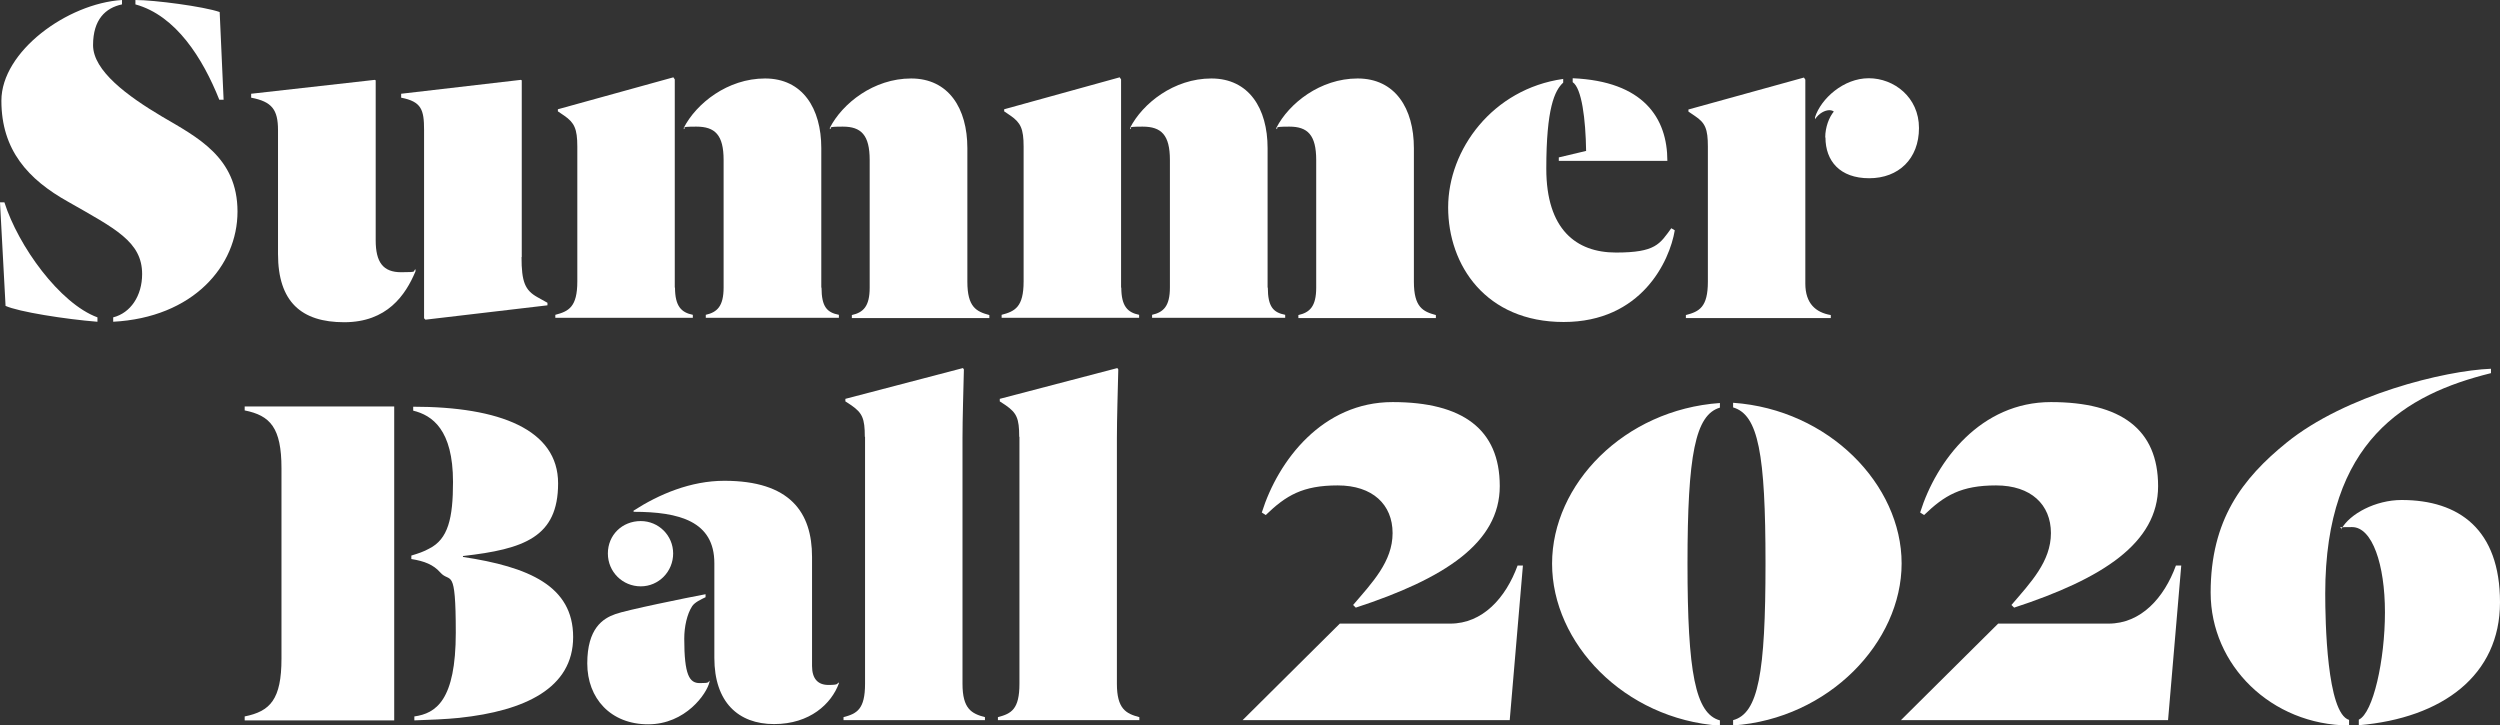
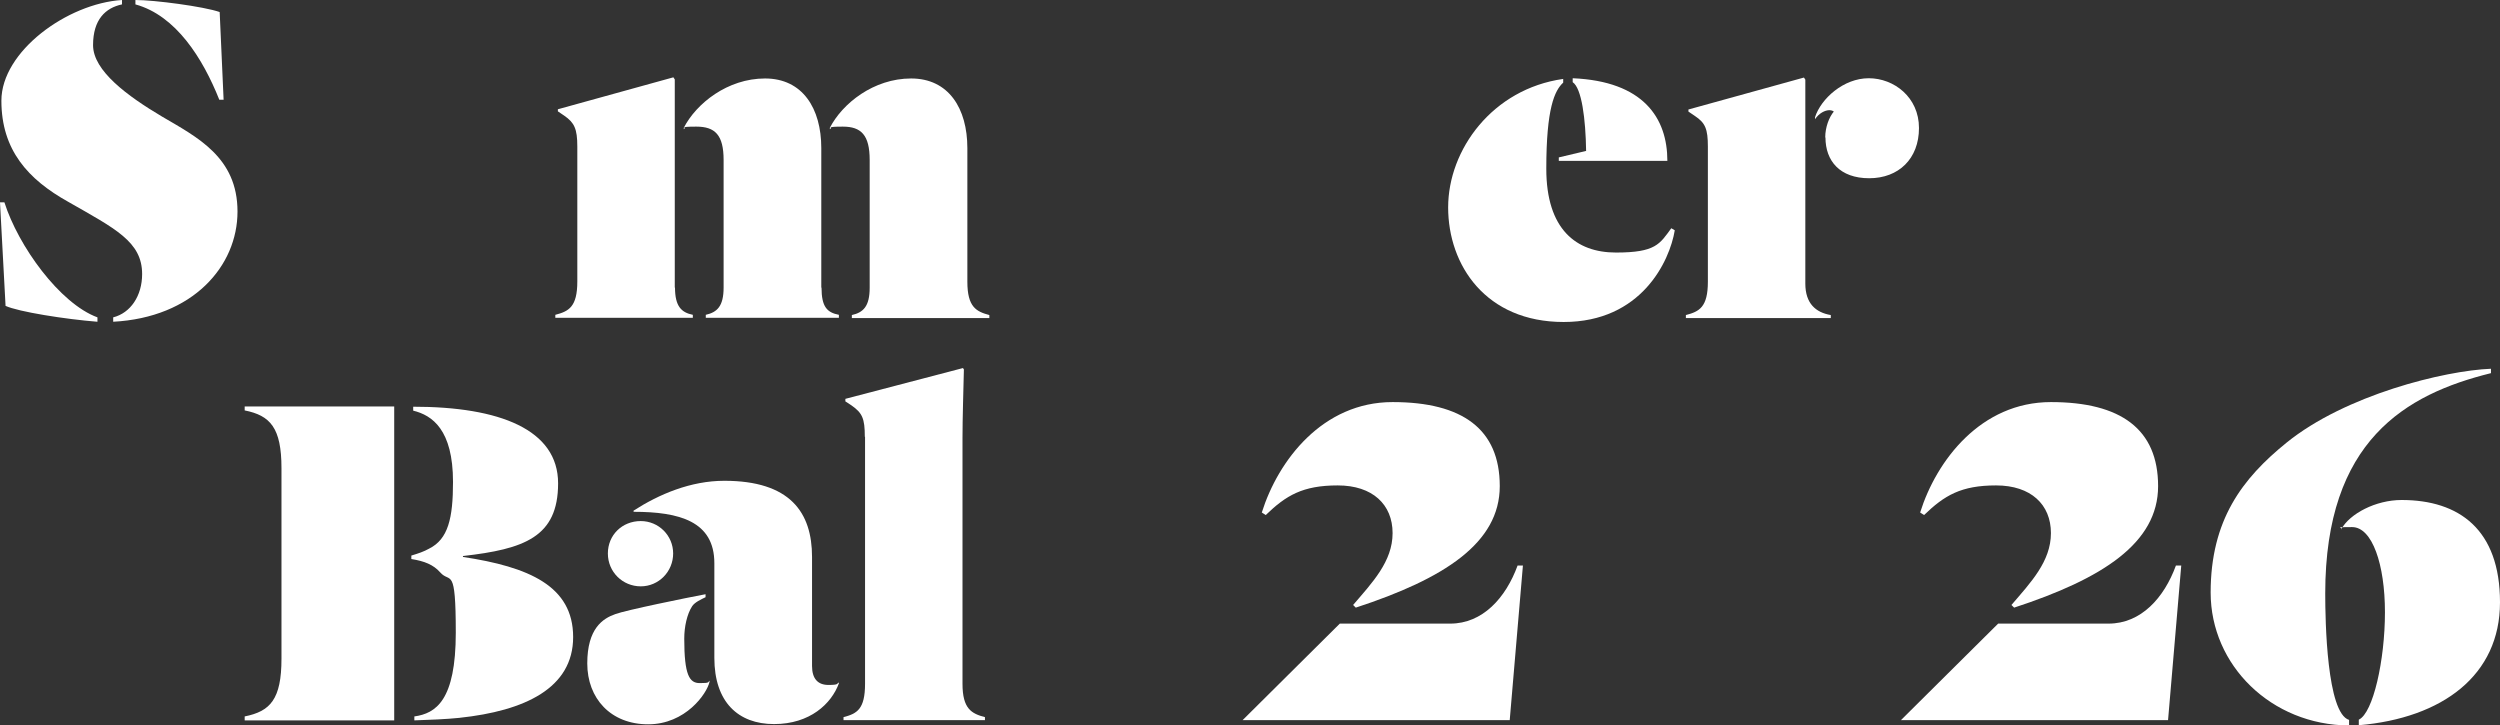
<svg xmlns="http://www.w3.org/2000/svg" id="Layer_1" version="1.1" viewBox="0 0 1080 313.4">
  <rect x="0" y="0" width="1080" height="313.4" fill="#333333" stroke="none" />
  <defs>
    <style>
      .st0 {
        fill: #fff;
      }
    </style>
  </defs>
  <g>
    <g>
      <path class="st0" d="M2.4,132.1L0,87.4h1.9c6,18.9,23.9,43.7,40.2,49.7v1.9c-13.8-1.1-34.2-4.3-39.8-6.9ZM48.9,139v-1.9c7.5-1.9,12.5-9.3,12.5-18.7,0-14-11.6-19.6-31.9-31.2C12.1,77.5.6,64.8.6,43.5S29.1,1.5,52.7,0v1.9c-7.1,1.5-12.5,6.5-12.5,17.6s14.9,22,29.7,30.8c15.3,9,32.7,17.6,32.7,41.1s-19.2,45.8-53.8,47.6ZM94.7,43C87.6,25.2,76,6.7,58.5,1.9V0c8.2,0,29.5,2.8,36.4,5.2l1.7,37.9h-1.9Z" />
-       <path class="st0" d="M120.1,56.2c0-8.8-2.6-12.3-11.6-14v-1.7l53.4-6,.4.2v69.1c0,9.5,3.2,13.8,11,13.8s4.7-.4,6.2-1.3v.9c-4.3,10.3-12.3,22-30.8,22s-28.6-8.8-28.6-29.5v-53.4ZM225.3,111c0,10.8,1.5,14.4,6.9,17.4l4.3,2.4v1.1l-52.7,6.2-.6-.6V56.2c0-8.8-1.1-12.3-9.9-14v-1.7l51.7-6,.4.2v76.4Z" />
      <path class="st0" d="M291.6,124.2c0,8.2,2.8,10.8,7.7,11.8v1.3h-59.4v-1.3c5.8-1.5,9.5-3.4,9.5-14.4v-58.3c0-7.7-1.3-10.3-5.6-13.3l-2.8-1.9v-.9l49.9-13.8.6.9v90ZM354.9,124.2c0,8.4,2.4,10.8,7.5,11.8v1.3h-57.5v-1.3c4.9-1.1,7.7-3.7,7.7-11.8v-55.1c0-10.8-3.7-14.4-11.8-14.4s-3.9.6-5.4,1.1v-.6c5.4-10.5,18.9-21.3,35.1-21.3s24.3,12.9,24.3,30.1v60.3ZM375.7,69.1c0-10.8-3.7-14.4-11.6-14.4s-4.1.6-5.6,1.1v-.6c5.4-10.5,18.9-21.3,35.1-21.3s24.3,12.9,24.3,30.1v57.7c0,11,3.9,12.9,9.5,14.4v1.3h-59.4v-1.3c4.9-1.1,7.7-3.7,7.7-11.8v-55.1Z" />
-       <path class="st0" d="M484.4,124.2c0,8.2,2.8,10.8,7.7,11.8v1.3h-59.4v-1.3c5.8-1.5,9.5-3.4,9.5-14.4v-58.3c0-7.7-1.3-10.3-5.6-13.3l-2.8-1.9v-.9l49.9-13.8.6.9v90ZM547.7,124.2c0,8.4,2.4,10.8,7.5,11.8v1.3h-57.5v-1.3c4.9-1.1,7.7-3.7,7.7-11.8v-55.1c0-10.8-3.7-14.4-11.8-14.4s-3.9.6-5.4,1.1v-.6c5.4-10.5,18.9-21.3,35.1-21.3s24.3,12.9,24.3,30.1v60.3ZM568.6,69.1c0-10.8-3.7-14.4-11.6-14.4s-4.1.6-5.6,1.1v-.6c5.4-10.5,18.9-21.3,35.1-21.3s24.3,12.9,24.3,30.1v57.7c0,11,3.9,12.9,9.5,14.4v1.3h-59.4v-1.3c4.9-1.1,7.7-3.7,7.7-11.8v-55.1Z" />
      <path class="st0" d="M675.3,35.7c-3.7,3.4-7.3,11-7.3,37.2s12.9,36.2,30.1,36.2,18.9-3.7,23.9-10.5l1.5.9c-2.2,13.3-14.4,39.6-48,39.6s-49.9-24.5-49.9-49.5,19.2-51.2,49.7-55.5v1.7ZM673.4,69.5v-1.5l11.8-2.8c-.2-13.8-1.9-27.1-5.8-29.7v-1.7c30.6,1.3,40.9,17.2,40.9,35.7h-46.9Z" />
      <path class="st0" d="M779.9,122.5c0,8.6,4.5,12.5,11,13.6v1.3h-62.6v-1.3c5.8-1.5,9.5-3.4,9.5-14.4v-58.3c0-7.7-1.1-10.3-5.6-13.3l-2.8-1.9v-.9l49.9-13.8.6.9v88.2ZM788.5,59.4c0-4.5,1.7-8.8,3.7-11.2-.4-.4-1.3-.6-1.9-.6-1.9,0-4.5,1.3-6.2,3.9v-.9c2.6-8,12.3-16.8,23.2-16.8s21.7,8.2,21.7,21.5-8.8,21.7-21.5,21.7-18.9-7.5-18.9-17.6Z" />
    </g>
    <g>
      <path class="st0" d="M105.7,309.5c11-2.2,15.9-7.3,15.9-25v-82.2c0-17.6-4.9-22.8-15.9-25v-1.7h64.6v135.6h-64.6v-1.7ZM198.6,310.1c-5.8.6-13.3.9-19.6,1.1v-1.7c9.3-1.3,17.9-6.9,17.9-36.2s-2.4-21.1-6.7-26c-3-3.4-6.9-4.9-12.5-5.8v-1.5c3-.9,5.4-1.7,7.7-3,8.2-4.1,10.3-13.1,10.3-28.8,0-22.6-9-28.8-17.2-30.8v-1.7c37.4,0,62.6,9.9,62.6,33.1s-14.6,28.4-41.1,31.4v.4c28.4,4.3,47.6,12.5,47.6,34.6s-20.9,31.9-49.1,34.9Z" />
      <path class="st0" d="M306.5,294v.6c-1.1,5-10.3,18.3-26.5,18.3s-26.3-11.2-26.3-26.3,6.7-19.4,12.1-21.3c4.5-1.7,31-7.1,39-8.6v1.3c-1.9.9-4.7,2.2-5.8,3.9-2.2,3.4-3.4,8.8-3.4,14,0,15.7,2.2,19.2,6.7,19.2s3.4-.4,4.3-1.1ZM276.8,225.1c7.7,0,14,6.2,14,14s-6.2,14.2-14,14.2-14.2-6.2-14.2-14.2,6.2-14,14.2-14ZM273.7,220.6c11-7.1,24.7-12.9,39.2-12.9,28.4,0,37.9,13.6,37.9,32.9v47.1c0,5.6,2.6,8.2,7.1,8.2s3.7-.6,4.3-1.1l.2.4c-3.2,8.8-12.5,17.6-28,17.6s-25.8-9.5-25.8-28.6v-40.9c0-18.1-15.1-22.2-34.9-22.2v-.6Z" />
      <path class="st0" d="M373.6,188.7c0-8-1.1-10.3-5.8-13.6l-2.6-1.7v-1.1l50.8-13.3.4.6c-.2,8.8-.6,21.1-.6,29.7v106.1c0,10.8,3.9,12.9,9.7,14.4v1.3h-61.1v-1.3c5.8-1.5,9.3-3.4,9.3-14.4v-106.7Z" />
-       <path class="st0" d="M440.3,188.7c0-8-1.1-10.3-5.8-13.6l-2.6-1.7v-1.1l50.8-13.3.4.6c-.2,8.8-.6,21.1-.6,29.7v106.1c0,10.8,3.9,12.9,9.7,14.4v1.3h-61.1v-1.3c5.8-1.5,9.3-3.4,9.3-14.4v-106.7Z" />
    </g>
    <path class="st0" d="M584.5,261.4c8.3-9.7,17.1-18.8,17.1-31.1s-8.6-20.6-23.7-20.6-22.3,4.3-31.1,12.8l-1.7-1.1c7.1-22.6,26.3-47.7,56.5-47.7s46.3,11.7,46.3,36.3-24,40-62.2,52.5l-1.1-1.1ZM578.8,269.4h47.7c14,0,24-11.1,29.1-25.1h2.3l-5.7,66.8h-115.4l42-41.7Z" />
-     <path class="st0" d="M748.7,313.4v-2.3c10.9-2.9,14-20.3,14-67.7s-3.1-64.2-14-67.4v-2c41.4,2.9,72.8,35.4,72.8,69.4s-31.4,67.1-72.8,70M743,174.1v2c-10.6,3.1-14,20.3-14,67.4s3.4,64.8,14,67.7v2.3c-41.4-2.9-72.5-35.7-72.5-70s31.1-66.5,72.5-69.4" />
    <path class="st0" d="M868.9,261.4c8.3-9.7,17.1-18.8,17.1-31.1s-8.6-20.6-23.7-20.6-22.3,4.3-31.1,12.8l-1.7-1.1c7.1-22.6,26.3-47.7,56.5-47.7s46.3,11.7,46.3,36.3-24,40-62.2,52.5l-1.1-1.1ZM863.2,269.4h47.7c14,0,24-11.1,29.1-25.1h2.3l-5.7,66.8h-115.4l42-41.7Z" />
  </g>
  <path class="st0" d="M1004.5,256.4c0,12,.7,51.7,10.3,54.6v2.4c-33.6-.2-59.8-26-59.8-57.4s13.7-49.3,32.7-64.7c25.5-20.7,68.3-31.2,88.4-32v1.9c-36.8,9.1-71.6,29.1-71.6,95.2ZM1011.5,228.5c3.6-6.5,14.7-12.5,26-12.5,24.8,0,42.5,12.7,42.5,44.2s-24.8,50-61,53.1v-2.4c6.2-2.9,11.3-25.7,11.3-46.4s-5.5-36.8-14.2-36.8-3.6.2-4.6,1v-.2Z" />
</svg>